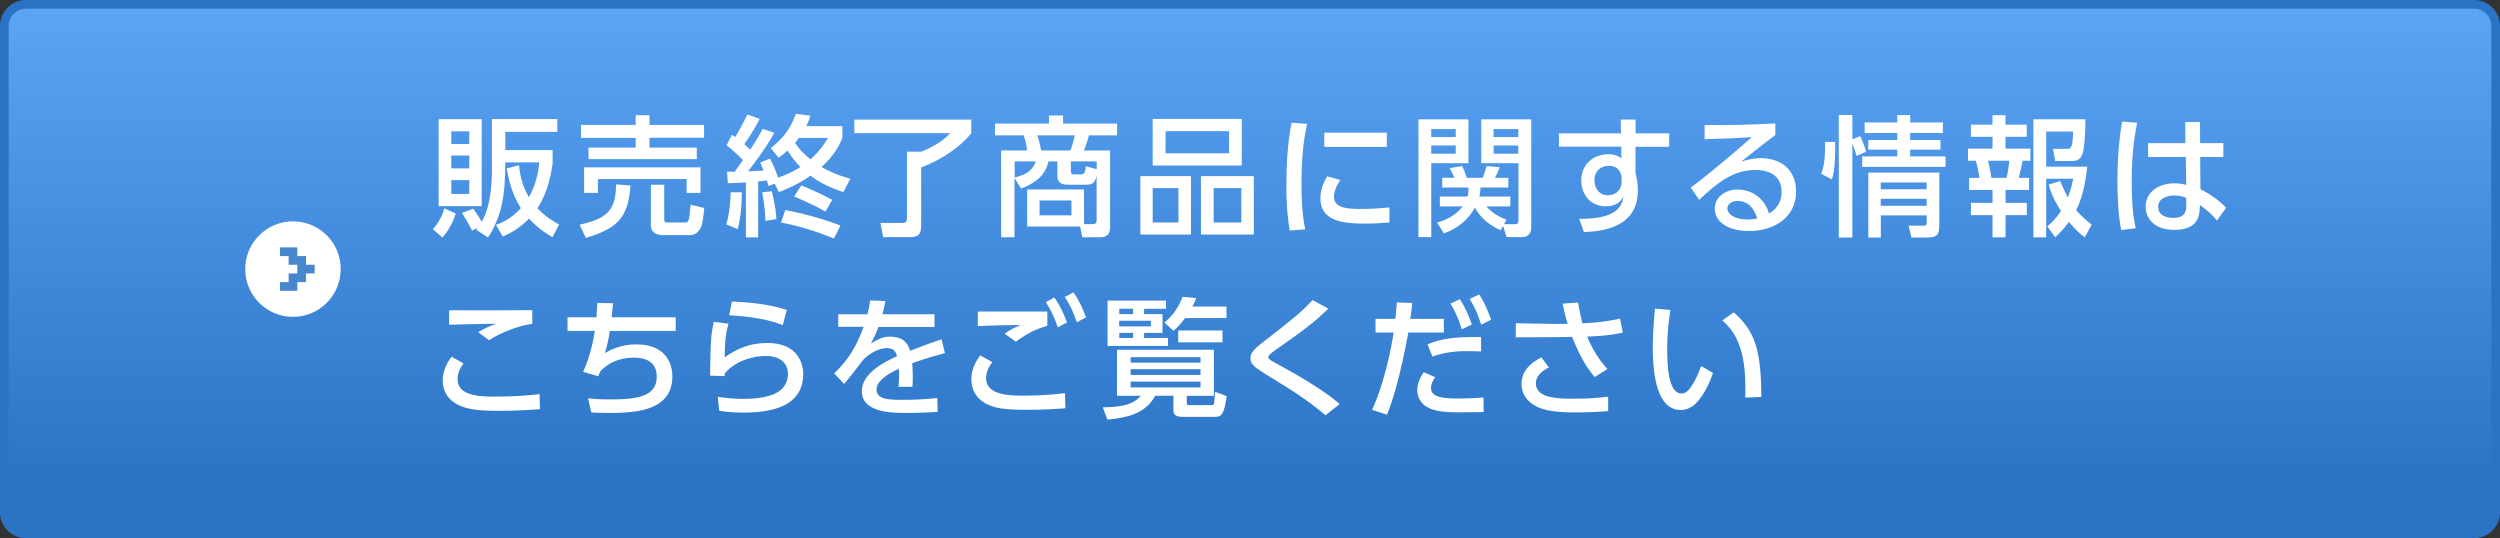
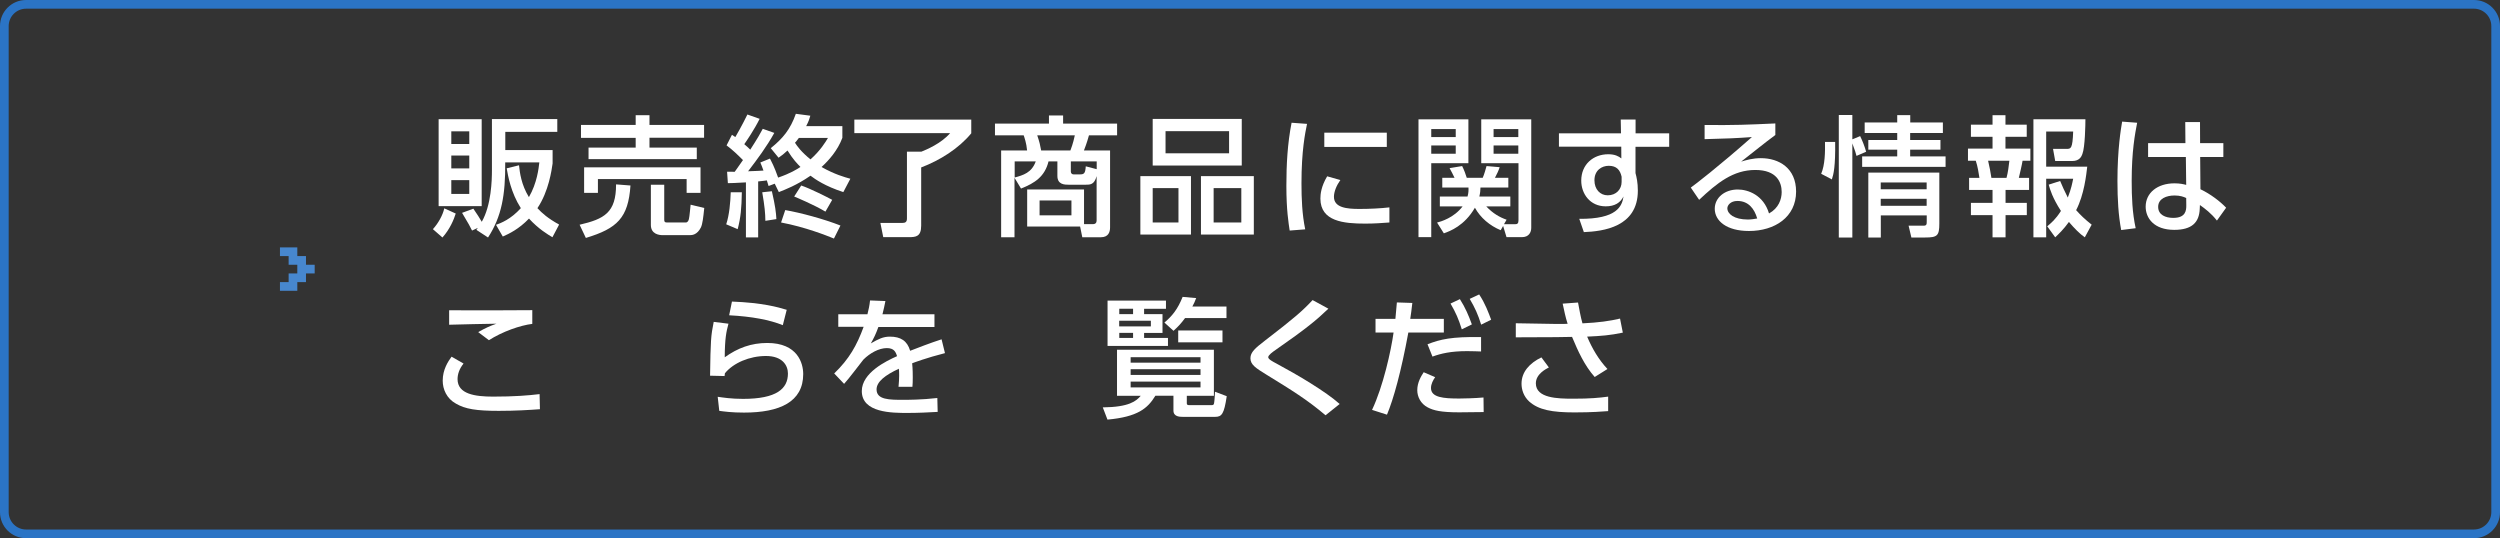
<svg xmlns="http://www.w3.org/2000/svg" version="1.1" id="レイヤー_1" x="0px" y="0px" viewBox="0 0 288 62" style="enable-background:new 0 0 288 62;" xml:space="preserve">
  <rect x="0" y="0" width="288" height="62" fill="#333333" stroke="none" />
  <style type="text/css">
	.st0{fill-rule:evenodd;clip-rule:evenodd;fill:url(#SVGID_1_);}
	.st1{fill:#2B74C5;}
	.st2{fill-rule:evenodd;clip-rule:evenodd;fill:#FFFFFF;}
	.st3{fill-rule:evenodd;clip-rule:evenodd;fill:#4787CE;}
	.st4{fill:#FFFFFF;}
</style>
  <g>
    <g>
      <linearGradient id="SVGID_1_" gradientUnits="userSpaceOnUse" x1="144" y1="61.5" x2="144" y2="0.5">
        <stop offset="0.1" style="stop-color:#2B74C5" />
        <stop offset="1" style="stop-color:#5CA5F6" />
      </linearGradient>
-       <path class="st0" d="M3,61.5c-1.38,0-2.5-1.12-2.5-2.5V3c0-1.38,1.12-2.5,2.5-2.5h282c1.38,0,2.5,1.12,2.5,2.5v56    c0,1.38-1.12,2.5-2.5,2.5H3z" />
      <path class="st1" d="M285,1c1.1,0,2,0.9,2,2v56c0,1.1-0.9,2-2,2H3c-1.1,0-2-0.9-2-2V3c0-1.1,0.9-2,2-2H285 M285,0H3    C1.34,0,0,1.34,0,3v56c0,1.66,1.34,3,3,3h282c1.66,0,3-1.34,3-3V3C288,1.34,286.66,0,285,0L285,0z" />
    </g>
  </g>
  <g>
-     <path class="st2" d="M33.75,25.5c3.04,0,5.5,2.46,5.5,5.5c0,3.04-2.46,5.5-5.5,5.5c-3.04,0-5.5-2.46-5.5-5.5   C28.25,27.96,30.71,25.5,33.75,25.5z" />
-   </g>
+     </g>
  <polygon class="st3" points="35.25,30.5 35.25,29.5 34.25,29.5 34.25,28.5 33.25,28.5 32.25,28.5 32.25,29.5 33.25,29.5 33.25,30.5   34.25,30.5 34.25,31.5 33.25,31.5 33.25,32.5 32.25,32.5 32.25,33.5 33.25,33.5 34.25,33.5 34.25,32.5 35.25,32.5 35.25,31.5   36.25,31.5 36.25,30.5 " />
  <g>
    <path class="st4" d="M52.5,24.6c-0.21,0.68-0.67,1.8-1.53,2.76l-1.1-0.96c0.6-0.66,1.14-1.6,1.31-2.4L52.5,24.6z M50.53,13.73h4.96   v10.02h-4.96V13.73z M51.99,15.13v1.46h2.07v-1.46H51.99z M51.99,17.92v1.48h2.07v-1.48H51.99z M51.99,20.75v1.59h2.07v-1.59H51.99   z M54.88,26.48c0.06-0.09,0.14-0.18,0.17-0.23l-0.67,0.31c-0.25-0.52-0.34-0.67-1.15-2.04l1.3-0.48c0.33,0.46,0.81,1.23,0.97,1.51   c1.11-1.94,1.17-4.84,1.17-5.92v-5.91h7.53v1.47h-5.99v2.1h5.45v1.54c-0.11,0.75-0.44,3.21-1.75,5.15c0.54,0.58,1.2,1.17,2.5,1.89   l-0.77,1.46c-0.55-0.33-1.59-0.94-2.7-2.15c-1.16,1.21-2.29,1.75-3.02,2.07l-0.78-1.35c0.58-0.21,1.68-0.62,2.86-1.92   c-1.15-1.8-1.48-3.73-1.63-4.59l1.42-0.35c0.09,0.83,0.25,2.22,1.14,3.67c0.94-1.63,1.12-3.3,1.2-4h-3.93   c0.03,3.78-0.42,6.25-1.98,8.65L54.88,26.48z" />
    <path class="st4" d="M72.63,21.37c-0.25,3.73-1.53,4.95-5.14,6.04l-0.72-1.52c2.83-0.66,4.21-1.38,4.2-4.65L72.63,21.37z    M66.93,14.39h6.3v-1.12h1.59v1.12h6.29v1.48h-6.29V17h5.45v1.33H67.8V17h5.43v-1.12h-6.3V14.39z M67.29,19.28H80.7v2.94h-1.6   v-1.59H68.88v1.59h-1.59V19.28z M81.13,23.96c-0.11,1.08-0.2,1.86-0.39,2.25c-0.42,0.83-0.99,0.88-1.26,0.88h-3.13   c-0.45,0-1.37-0.13-1.37-1.18v-4.63h1.54v3.99c0,0.21,0.02,0.36,0.29,0.36h2.22c0.11,0,0.27-0.12,0.33-0.38   c0.08-0.3,0.17-1.44,0.2-1.67L81.13,23.96z" />
    <path class="st4" d="M85.46,22.15c-0.03,1.83-0.13,2.92-0.48,4.25l-1.32-0.56c0.36-1.09,0.48-2.5,0.52-3.69H85.46z M89.25,21.16   l-0.71,0.27c-0.06-0.21-0.09-0.33-0.2-0.65c-0.18,0.03-0.39,0.06-1,0.12v6.45h-1.41v-6.34c-1.38,0.07-1.56,0.09-2.08,0.09   l-0.09-1.32c0.25,0.01,0.48,0.01,0.88,0.01l0.95-1.35c-0.6-0.6-1.21-1.19-1.89-1.69l0.62-1.22c0.28,0.18,0.34,0.23,0.39,0.26   c0.06-0.09,0.84-1.46,1.39-2.6l1.41,0.5c-0.62,1.25-1.51,2.55-1.77,2.92c0.25,0.21,0.48,0.42,0.69,0.63   c0.84-1.3,1.19-1.92,1.44-2.4l1.33,0.47c-0.87,1.57-1.94,3.01-3.02,4.42c0.87-0.03,1.37-0.05,1.77-0.08   c-0.13-0.4-0.23-0.6-0.36-0.93l1.11-0.45c0.15,0.3,0.48,0.88,0.94,2.19c1.4-0.48,2.18-0.96,2.57-1.23   c-0.33-0.33-0.86-0.87-1.49-1.89c-0.4,0.38-0.66,0.57-1.03,0.83l-0.9-1.1c1.39-1.12,2.26-2.16,2.89-3.96l1.67,0.22   c-0.1,0.35-0.18,0.63-0.48,1.2h4.17v1.35c-0.54,1.44-1.54,2.58-2.4,3.36c1.51,0.85,2.66,1.17,3.32,1.35l-0.81,1.54   c-2.12-0.69-3.24-1.48-3.78-1.89c-1.62,1.12-2.92,1.6-3.65,1.89L89.25,21.16z M88.92,22.03c0.39,1.69,0.48,2.46,0.52,3.21   l-1.27,0.2c-0.01-0.89-0.08-1.65-0.36-3.29L88.92,22.03z M90.46,24.2c1.77,0.31,4.42,1.02,6.36,1.78l-0.75,1.5   c-0.86-0.35-3.29-1.32-6.09-1.85L90.46,24.2z M92.3,21.37c1.02,0.34,3.04,1.36,3.57,1.65l-0.78,1.36c-1.31-0.79-3.41-1.66-3.6-1.74   L92.3,21.37z M92.03,15.89c-0.24,0.3-0.31,0.43-0.45,0.55c0.24,0.38,0.72,1.06,1.79,1.92c1.14-1.02,1.73-1.99,2.01-2.47H92.03z" />
    <path class="st4" d="M98.42,13.78h13.47v1.58c-1.48,1.78-3.6,3.1-5.77,3.93V26c0,1.26-0.62,1.32-1.41,1.32h-2.96l-0.33-1.64h2.55   c0.31,0,0.51-0.1,0.51-0.5v-7.71h1.67c0.52-0.21,2.26-0.92,3.3-2.13H98.42V13.78z" />
    <path class="st4" d="M118.33,26.1v-4.27h6.55v3.99h1.02c0.32,0,0.43-0.18,0.43-0.43v-5.1c-0.27,0.99-0.73,0.99-1.29,0.99h-1.91   c-0.46,0-1.32,0-1.32-1.01v-1.68h-1.02c-0.42,1.73-1.56,2.5-3.17,3.13l-0.75-1.24v6.85h-1.54v-10h2.99   c-0.08-0.87-0.3-1.46-0.39-1.74h-3.31v-1.35h6.22V13.3h1.63v0.94h6.22v1.35h-3.24c-0.08,0.29-0.25,0.9-0.58,1.74h3.01v8.88   c0,0.5-0.18,1.12-1.05,1.12h-2.15l-0.25-1.23H118.33z M116.89,20.45c0.97-0.27,1.96-0.54,2.43-1.86h-2.43V20.45z M123.31,17.33   c0.31-0.78,0.46-1.52,0.51-1.74h-4.33c0.27,0.81,0.33,1.08,0.45,1.74H123.31z M123.43,23.09h-3.67v1.72h3.67V23.09z M126.34,19.49   v-0.9h-2.98v1.17c0,0.19,0.12,0.33,0.31,0.33h0.74c0.48,0,0.62-0.12,0.67-0.93L126.34,19.49z" />
    <path class="st4" d="M137.2,20.29v6.73h-5.83v-6.73H137.2z M143.05,13.7v5.37h-10.26V13.7H143.05z M132.79,21.67v3.96h2.97v-3.96   H132.79z M134.27,15.11v2.55h7.32v-2.55H134.27z M144.44,20.29v6.73h-6.09v-6.73H144.44z M139.81,21.67v3.96H143v-3.96H139.81z" />
    <path class="st4" d="M150.57,14.27c-0.22,1.08-0.64,3.1-0.64,6.84c0,1.78,0.07,3.57,0.43,5.31l-1.79,0.14   c-0.13-0.89-0.38-2.35-0.38-5.17c0-2.43,0.13-4.86,0.6-7.25L150.57,14.27z M154.41,20.74c-0.45,0.63-0.74,1.35-0.74,1.93   c0,1.26,1.49,1.4,2.93,1.4c1.17,0,2.43-0.06,3.46-0.18v1.74c-0.81,0.06-1.71,0.13-2.78,0.13c-2.46,0-5.17-0.24-5.17-2.89   c0-0.51,0.09-1.4,0.78-2.56L154.41,20.74z M159.76,15.28v1.65h-7.2v-1.65H159.76z" />
    <path class="st4" d="M163.41,13.75h5.75v5.05h-4.28v8.52h-1.47V13.75z M164.88,14.87v0.92h2.82v-0.92H164.88z M164.88,16.76v0.95   h2.82v-0.95H164.88z M172.88,26.52c-1.26-0.52-2.34-1.44-2.97-2.59c-1.2,2.08-2.87,2.7-3.58,2.95l-0.78-1.24   c0.46-0.12,1.93-0.54,2.94-1.86h-2.62v-1.14h3.19c0.12-0.42,0.12-0.72,0.11-1.04h-3.02v-1.12h1.41c-0.13-0.3-0.42-0.84-0.57-1.11   l1.45-0.24c0.2,0.38,0.44,1.03,0.53,1.35h1.84c0.17-0.36,0.36-1.07,0.44-1.35l1.51,0.13c-0.08,0.29-0.33,0.84-0.54,1.22h1.54v1.12   h-3.21c-0.01,0.36-0.03,0.62-0.13,1.04h3.57v1.14h-2.77c0.76,0.81,1.56,1.26,2.34,1.53l-0.3,0.52h1.29c0.25,0,0.38-0.09,0.38-0.46   V18.8h-4.29v-5.05h5.76v12.49c0,0.52-0.27,1.08-1.08,1.08h-1.77l-0.39-1.29L172.88,26.52z M172.06,14.87v0.92h2.85v-0.92H172.06z    M172.06,16.76v0.95h2.85v-0.95H172.06z" />
    <path class="st4" d="M192.29,15.37v1.54h-3.88v3.03c0.12,0.45,0.27,1.09,0.27,2.02c0,4.21-4.02,4.69-6.22,4.78l-0.53-1.53   c4.37,0.04,4.93-1.47,5.1-2.58c-0.36,0.72-1,1.14-2.05,1.14c-1.82,0-2.82-1.46-2.82-2.96c0-1.86,1.37-3.04,3.12-3.04   c0.75,0,1.19,0.23,1.5,0.48l-0.01-1.35h-7.18v-1.54h7.15l-0.03-1.59h1.71v1.59H192.29z M186.81,20.36   c-0.17-0.77-0.57-1.26-1.48-1.26c-0.79,0-1.65,0.5-1.65,1.67c0,1.04,0.65,1.73,1.53,1.73c0.99,0,1.6-0.71,1.6-1.54V20.36z" />
    <path class="st4" d="M204.51,15.56c-1.2,0.88-2.62,2.04-3.93,3.06c0.58-0.18,1.35-0.4,2.27-0.4c2.1,0,4.06,1.15,4.06,3.85   c0,2.94-2.46,4.54-5.43,4.54c-2.58,0-3.94-1.17-3.94-2.56c0-1.28,1.15-2.22,2.65-2.22c1.17,0,2.97,0.63,3.6,2.76   c1.11-0.61,1.46-1.63,1.46-2.47c0-1.1-0.55-2.54-3.03-2.54c-2.57,0-4.4,1.49-6.48,3.44l-0.96-1.41c0.44-0.31,3.17-2.4,7.04-5.82   c-1.79,0.13-2.94,0.18-5.45,0.24v-1.63c3.47,0.03,4.91-0.03,8.15-0.18V15.56z M200.15,23.15c-0.79,0-1.16,0.5-1.16,0.84   c0,0.65,0.78,1.3,2.37,1.3c0.36,0,0.78-0.07,1.07-0.12C202.11,24.05,201.42,23.15,200.15,23.15z" />
    <path class="st4" d="M209.8,20.02c0.44-1.03,0.46-2.5,0.44-3.67h1.17c0.04,2.83-0.18,3.72-0.38,4.32L209.8,20.02z M213.87,17.96   c-0.06-0.24-0.17-0.63-0.48-1.44v10.84h-1.56V13.25h1.56v2.8l0.9-0.37c0.27,0.55,0.52,1.2,0.69,1.8L213.87,17.96z M223.81,15.32   h-3.76v0.81h3.49v1.11h-3.49v0.78h4.08v1.2h-9.61v-1.2h4.04v-0.78h-3.33v-1.11h3.33v-0.81h-3.75v-1.21h3.75v-0.85h1.5v0.85h3.76   V15.32z M223.41,19.88v5.86c0,1.41-0.22,1.62-1.63,1.62h-1.59L219.87,26h1.73c0.36,0,0.36-0.19,0.36-0.51v-0.68h-5.29v2.55h-1.44   v-7.48H223.41z M216.66,21.02v0.78h5.29v-0.78H216.66z M216.66,22.9v0.81h5.29V22.9H216.66z" />
    <path class="st4" d="M229.53,13.27h1.5v1.09h2.45v1.4h-2.45v1.36h2.87v1.4h-0.9c-0.06,0.41-0.36,1.67-0.43,1.97h1.18v1.39h-2.71   v1.49h2.45v1.41h-2.45v2.56h-1.5v-2.56h-2.49v-1.41h2.49v-1.49h-2.7v-1.39h1.19c-0.08-0.56-0.21-1.35-0.42-1.97h-0.9v-1.4h2.83   v-1.36h-2.49v-1.4h2.49V13.27z M229.03,18.52c0.2,0.85,0.25,1.19,0.38,1.97h1.74c0.17-0.62,0.27-1.43,0.33-1.97H229.03z    M237.33,20.85c0.22,0.53,0.51,1.19,0.88,1.91c0.41-1.05,0.51-1.64,0.62-2.17h-3.11v6.75h-1.47v-13.6h5.99c0,0.6-0.04,3.21-0.35,4   c-0.09,0.25-0.3,0.81-1.17,0.81h-1.96l-0.25-1.4h1.56c0.49,0,0.69,0,0.76-2h-3.11v4.05h4.73c-0.11,0.92-0.35,3.23-1.28,5.01   c0.51,0.57,0.99,1.04,1.79,1.67l-0.79,1.46c-0.58-0.4-1.17-1-1.83-1.77c-0.6,0.83-1.12,1.33-1.58,1.77l-0.92-1.27   c0.45-0.38,0.96-0.79,1.58-1.77c-0.99-1.54-1.25-2.46-1.41-3.03L237.33,20.85z" />
    <path class="st4" d="M246.2,14.14c-0.25,1.28-0.63,3.31-0.63,6.71c0,1.83,0.07,3.66,0.46,5.44l-1.67,0.21   c-0.32-1.71-0.43-3.52-0.43-5.65c0-3.67,0.4-6.01,0.54-6.84L246.2,14.14z M256.13,16.49v1.6h-2.67l0.03,3.71   c1.16,0.55,2.28,1.41,2.96,2.13l-1.06,1.48c-0.67-0.85-1.38-1.38-1.96-1.79l-0.02,0.44c-0.06,1.56-0.9,2.42-2.94,2.42   c-2.34,0-3.29-1.36-3.29-2.67c0-1.59,1.35-2.69,3.32-2.69c0.63,0,1.05,0.1,1.35,0.18l-0.04-3.21h-4.35v-1.6h4.3l-0.02-2.43h1.7   l0.01,2.43H256.13z M251.85,22.81c-0.3-0.14-0.69-0.29-1.35-0.29c-0.9,0-1.88,0.35-1.88,1.31c0,0.93,0.85,1.27,1.74,1.27   c1.42,0,1.51-0.84,1.5-1.46L251.85,22.81z" />
    <path class="st4" d="M53.4,41.88c-0.48,0.6-0.69,1.22-0.69,1.8c0,1.72,2.01,2.01,4.09,2.01c2.43,0,4.07-0.13,5.36-0.29l0.04,1.74   c-1.21,0.09-2.81,0.19-4.74,0.19c-2.59,0-3.87-0.21-4.93-0.83C51.45,45.91,51,44.84,51,43.85c0-1.28,0.62-2.21,1.02-2.76   L53.4,41.88z M61.33,37.31c-1.41,0.17-3.43,0.88-5.01,1.88l-1.23-0.93c0.86-0.49,1.32-0.69,2.1-0.97   c-0.86,0.01-4.67,0.09-5.45,0.12v-1.67c2.54,0.03,9.1,0,9.58-0.01V37.31z" />
-     <path class="st4" d="M77.84,36.55v1.57h-7.59c-0.09,0.67-0.31,1.8-0.58,2.55c0.66-0.36,1.85-1,3.65-1c3.31,0,4.14,2.16,4.14,3.69   c0,4.18-4.72,4.21-7.47,4.21c-0.96,0-1.33-0.03-1.88-0.06l-0.36-1.63c0.63,0.08,1.25,0.13,2.6,0.13c2.74,0,5.31-0.21,5.31-2.62   c0-1.68-1.25-2.19-2.57-2.19c-1.17,0-2.65,0.24-3.9,1.54c-0.18,0.36-0.21,0.43-0.27,0.6l-1.74-0.5c0.76-1.65,1.17-3.57,1.35-4.72   h-3.15v-1.57h3.34c0.04-0.62,0.06-0.96,0.09-1.65l1.81,0.03c-0.03,0.42-0.1,1.18-0.17,1.62H77.84z" />
    <path class="st4" d="M83.92,37.29c-0.25,0.92-0.42,1.71-0.43,3.87c1.5-1.08,3.06-1.65,4.9-1.65c3.5,0,4.14,2.34,4.14,3.58   c0,3.21-2.7,4.44-6.82,4.44c-1.4,0-2.26-0.12-2.85-0.2l-0.18-1.62c0.63,0.09,1.58,0.24,2.92,0.24c3.87,0,5.17-1.17,5.17-2.92   c0-0.97-0.67-2.02-2.53-2.02c-1.88,0-3.75,0.79-4.73,1.99c-0.03,0.15-0.03,0.21-0.04,0.32l-1.67-0.04c0.06-4.04,0.09-4.58,0.42-6.2   L83.92,37.29z M90.18,37.46c-1.51-0.61-3.54-1-6.18-1.14l0.32-1.58c3.57,0.14,5.31,0.65,6.31,0.95L90.18,37.46z" />
    <path class="st4" d="M107.65,36.22v1.45h-6.46c-0.3,0.83-0.51,1.25-0.87,1.89c0.88-0.51,1.42-0.78,2.19-0.78   c1.25,0,2,0.48,2.34,1.63c0.69-0.27,2.42-0.94,3.62-1.32l0.39,1.59c-2.12,0.54-3.58,1.09-3.78,1.17c0.07,0.64,0.07,1.39,0.07,1.62   c0,0.48-0.01,0.78-0.04,1.09h-1.6c0.1-0.98,0.08-1.74,0.04-2.08c-1.58,0.73-2.57,1.5-2.57,2.38c0,1.2,1.47,1.2,3.12,1.2   c0.32,0,2.13,0,3.88-0.21l0.04,1.6c-1.03,0.06-2.29,0.12-3.46,0.12c-1.78,0-5.28,0-5.28-2.52c0-2.1,2.8-3.46,4.06-4.02   c-0.15-0.5-0.36-0.93-1.18-0.93c-0.9,0-1.94,0.57-2.7,1.33c-0.06,0.06-1.81,2.38-2.22,2.79l-1.14-1.2   c1.74-1.68,2.61-3.24,3.39-5.37h-2.92v-1.45h3.36c0.14-0.56,0.23-0.96,0.3-1.59l1.77,0.07c-0.11,0.57-0.18,0.87-0.34,1.52H107.65z" />
-     <path class="st4" d="M114.32,41.72c-0.55,0.69-0.72,1.33-0.72,1.83c0,1.62,1.74,2.03,4.08,2.03c2.61,0,4.14-0.18,5.01-0.29   l0.04,1.74c-0.69,0.06-2.28,0.18-4.51,0.18c-2.62,0-3.69-0.2-4.71-0.75c-1.12-0.62-1.61-1.65-1.61-2.75c0-0.97,0.3-1.77,1.02-2.77   L114.32,41.72z M120.65,37.52c-1.33,0.41-2.21,0.81-3.63,1.84l-1.29-0.92c0.62-0.43,1.06-0.66,1.84-1   c-0.67,0.01-2.79,0.03-3.94,0.08c-0.38,0.01-0.65,0.03-0.99,0.04l0.01-1.67h8V37.52z M121.46,34.27c0.65,0.93,0.98,1.65,1.46,2.87   l-1.06,0.57c-0.42-1.21-0.72-1.84-1.38-2.91L121.46,34.27z M123.66,33.68c0.63,0.9,0.96,1.62,1.46,2.87l-1.07,0.58   c-0.4-1.2-0.73-1.89-1.38-2.93L123.66,33.68z" />
    <path class="st4" d="M136.72,46.47c0,0.15,0.09,0.2,0.25,0.2h2.64c0.12,0,0.23-0.04,0.25-0.22c0.05-0.24,0.09-0.92,0.11-1.32   l1.35,0.51c-0.3,2.04-0.57,2.38-1.32,2.38h-3.77c-0.31,0-1.05-0.01-1.05-0.72v-1.71h-2.08c-0.9,1.47-2.04,2.43-5.52,2.75   l-0.54-1.41c3.04-0.03,3.86-0.73,4.37-1.33h-2.73v-5.31h11.16v5.31h-3.12V46.47z M134.32,34.63v0.94h-2.52v0.62h2.12v2.16h-2.12   v0.58h2.75v0.92h-6.96v-5.22H134.32z M130.53,35.57h-1.59v0.62h1.59V35.57z M132.58,36.95h-3.65v0.65h3.65V36.95z M130.53,38.35   h-1.59v0.58h1.59V38.35z M138.3,41.15h-8.05v0.63h8.05V41.15z M138.3,42.53h-8.05v0.66h8.05V42.53z M138.3,43.96h-8.05v0.67h8.05   V43.96z M134.14,37.16c0.9-0.76,1.53-1.54,2.1-2.96l1.56,0.14c-0.17,0.43-0.25,0.63-0.44,0.97h3.93v1.33h-4.77   c-0.43,0.58-0.73,0.92-1.33,1.47L134.14,37.16z M140.83,39.44h-5.1v-1.37h5.1V39.44z" />
    <path class="st4" d="M152.7,47.84c-2.13-1.81-3.93-2.91-6.79-4.67c-1.23-0.76-1.86-1.15-1.86-1.9c0-0.69,0.54-1.16,1.67-2.03   c3.45-2.65,4.33-3.43,5.49-4.67l1.82,0.99c-1.33,1.28-2.54,2.29-6.08,4.75c-0.36,0.25-0.85,0.6-0.85,0.84   c0,0.23,0.51,0.5,0.93,0.72c2.44,1.31,5.71,3.24,7.3,4.67L152.7,47.84z" />
    <path class="st4" d="M158.06,47.22c1.29-2.73,2.19-6.84,2.48-8.91h-2.08v-1.58h2.29c0.1-1.04,0.12-1.25,0.17-1.89l1.78,0.06   c-0.1,0.93-0.15,1.21-0.24,1.83h3.87v1.58h-4.09c-0.83,4.51-1.71,7.68-2.46,9.46L158.06,47.22z M165.33,43.45   c-0.23,0.33-0.48,0.78-0.48,1.25c0,1.09,1.44,1.21,3.25,1.21c0.48,0,1.83-0.03,2.8-0.12l0.02,1.68c-0.95,0.02-1.89,0.03-2.83,0.03   c-2.08,0-2.94-0.21-3.62-0.57c-0.81-0.42-1.2-1.23-1.2-1.98c0-0.92,0.47-1.65,0.74-2.07L165.33,43.45z M170.61,40.49   c-0.42-0.01-0.87-0.04-1.6-0.04c-1.86,0-3,0.27-3.99,0.63l-0.57-1.42c1.5-0.58,2.76-0.88,6.17-0.83V40.49z M168.18,34.46   c0.63,0.99,1,1.87,1.38,2.91l-1.16,0.57c-0.39-1.23-0.67-1.88-1.3-2.97L168.18,34.46z M170.4,33.92c0.69,1.03,1.09,2.13,1.38,2.91   l-1.15,0.57c-0.38-1.21-0.71-1.93-1.32-2.97L170.4,33.92z" />
    <path class="st4" d="M183.71,43.43c-1.18-1.33-1.92-2.97-2.61-4.62c-0.62,0.01-1.79,0.03-1.86,0.03l-4.62,0.02v-1.62l4.7,0.08   c0.58,0.01,0.94,0,1.27-0.02c-0.24-0.73-0.4-1.53-0.57-2.32l1.77-0.13c0.11,0.58,0.3,1.69,0.51,2.4c1.89-0.09,3.15-0.27,4.33-0.55   l0.32,1.62c-1.5,0.31-2.4,0.38-4.11,0.46c0.57,1.36,1.35,2.68,2.34,3.73L183.71,43.43z M178.43,42.33c-0.32,0.17-1.5,0.75-1.5,1.83   c0,1.72,2.53,1.77,4.29,1.77c1.97,0,3.02-0.1,4.04-0.24v1.67c-0.62,0.04-1.77,0.15-3.87,0.15c-2.59,0-4.15-0.29-5.23-1.26   c-0.63-0.58-0.88-1.35-0.88-2.05c0-1.35,0.92-2.36,2.29-3.03L178.43,42.33z" />
-     <path class="st4" d="M192.42,35.71c-0.13,0.96-0.36,2.43-0.36,4.46c0,1.95,0.13,5.16,1.65,5.16c0.48,0,0.81-0.36,1.08-0.74   c0.36-0.5,0.84-1.41,1.18-2.43l1.37,0.81c-0.38,1.1-1.02,2.54-2.01,3.53c-0.57,0.55-1.17,0.73-1.72,0.73   c-2.66,0-3.21-3.88-3.21-7.24c0-1.47,0.13-3.09,0.25-4.44L192.42,35.71z M201.06,45.8c0.03-2.65,0.09-6.63-2.65-8.88l1.32-0.94   c2.37,2.1,3.17,4.25,3.17,9.75L201.06,45.8z" />
  </g>
</svg>